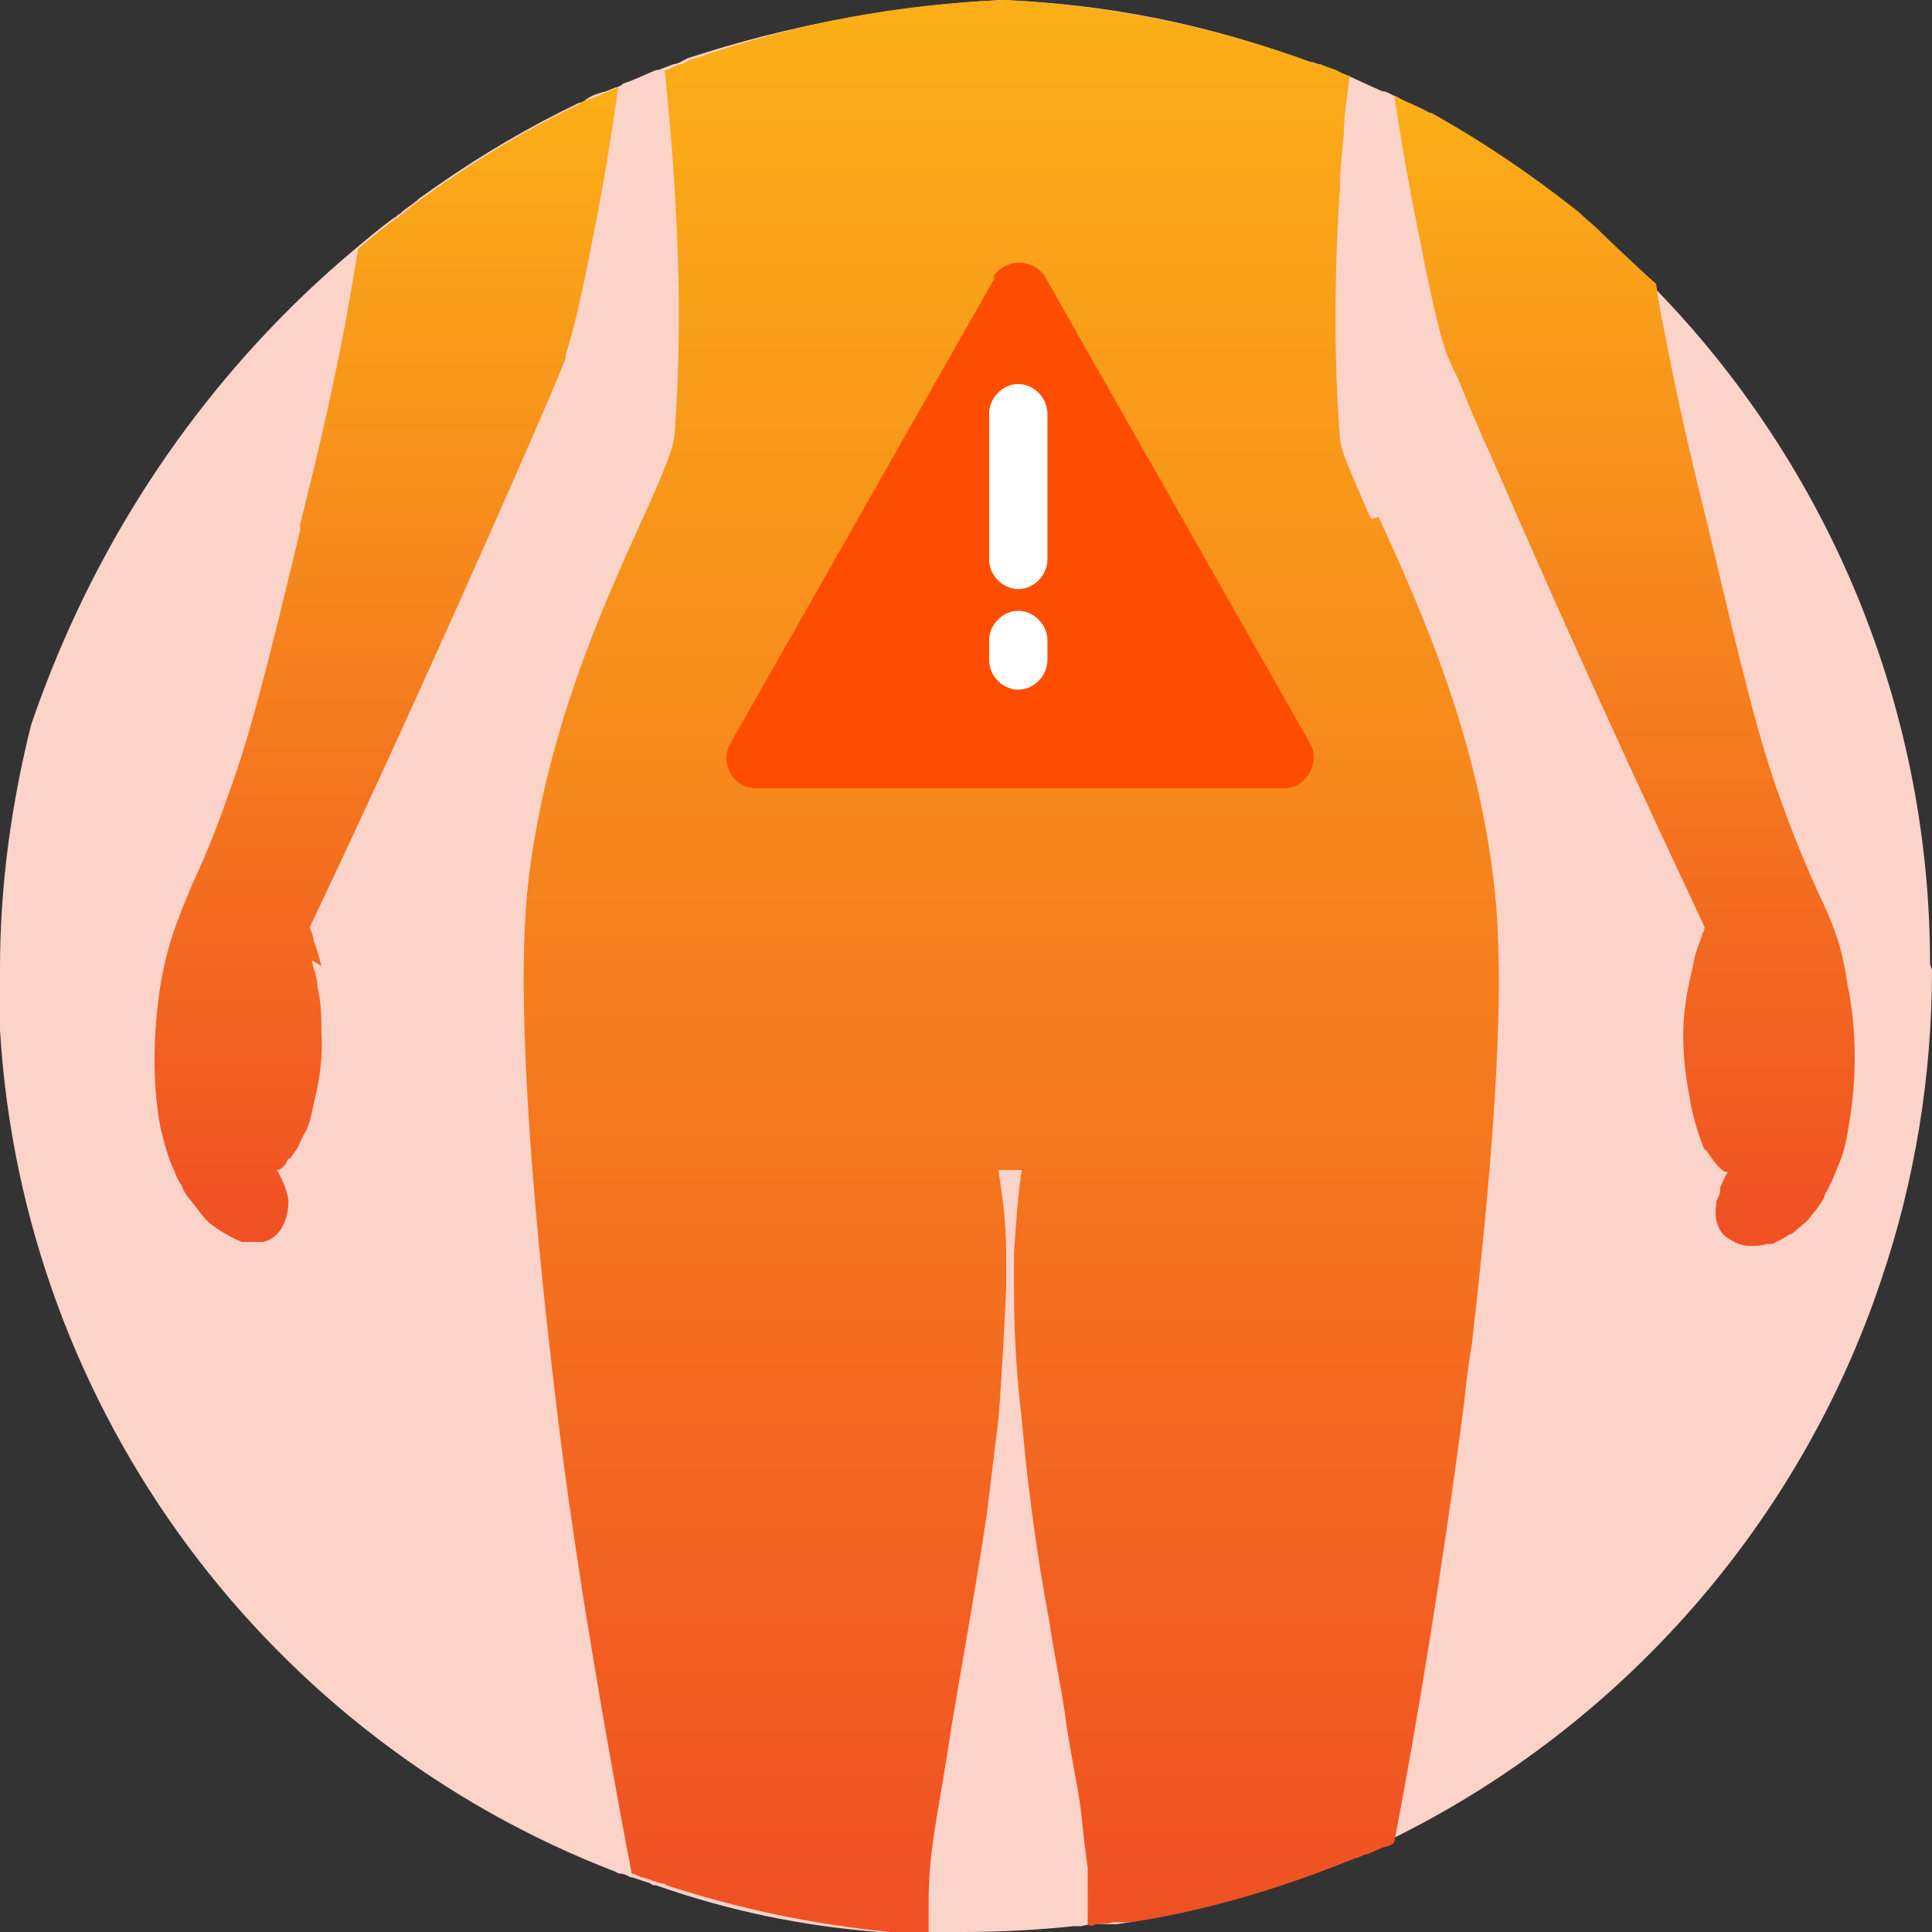
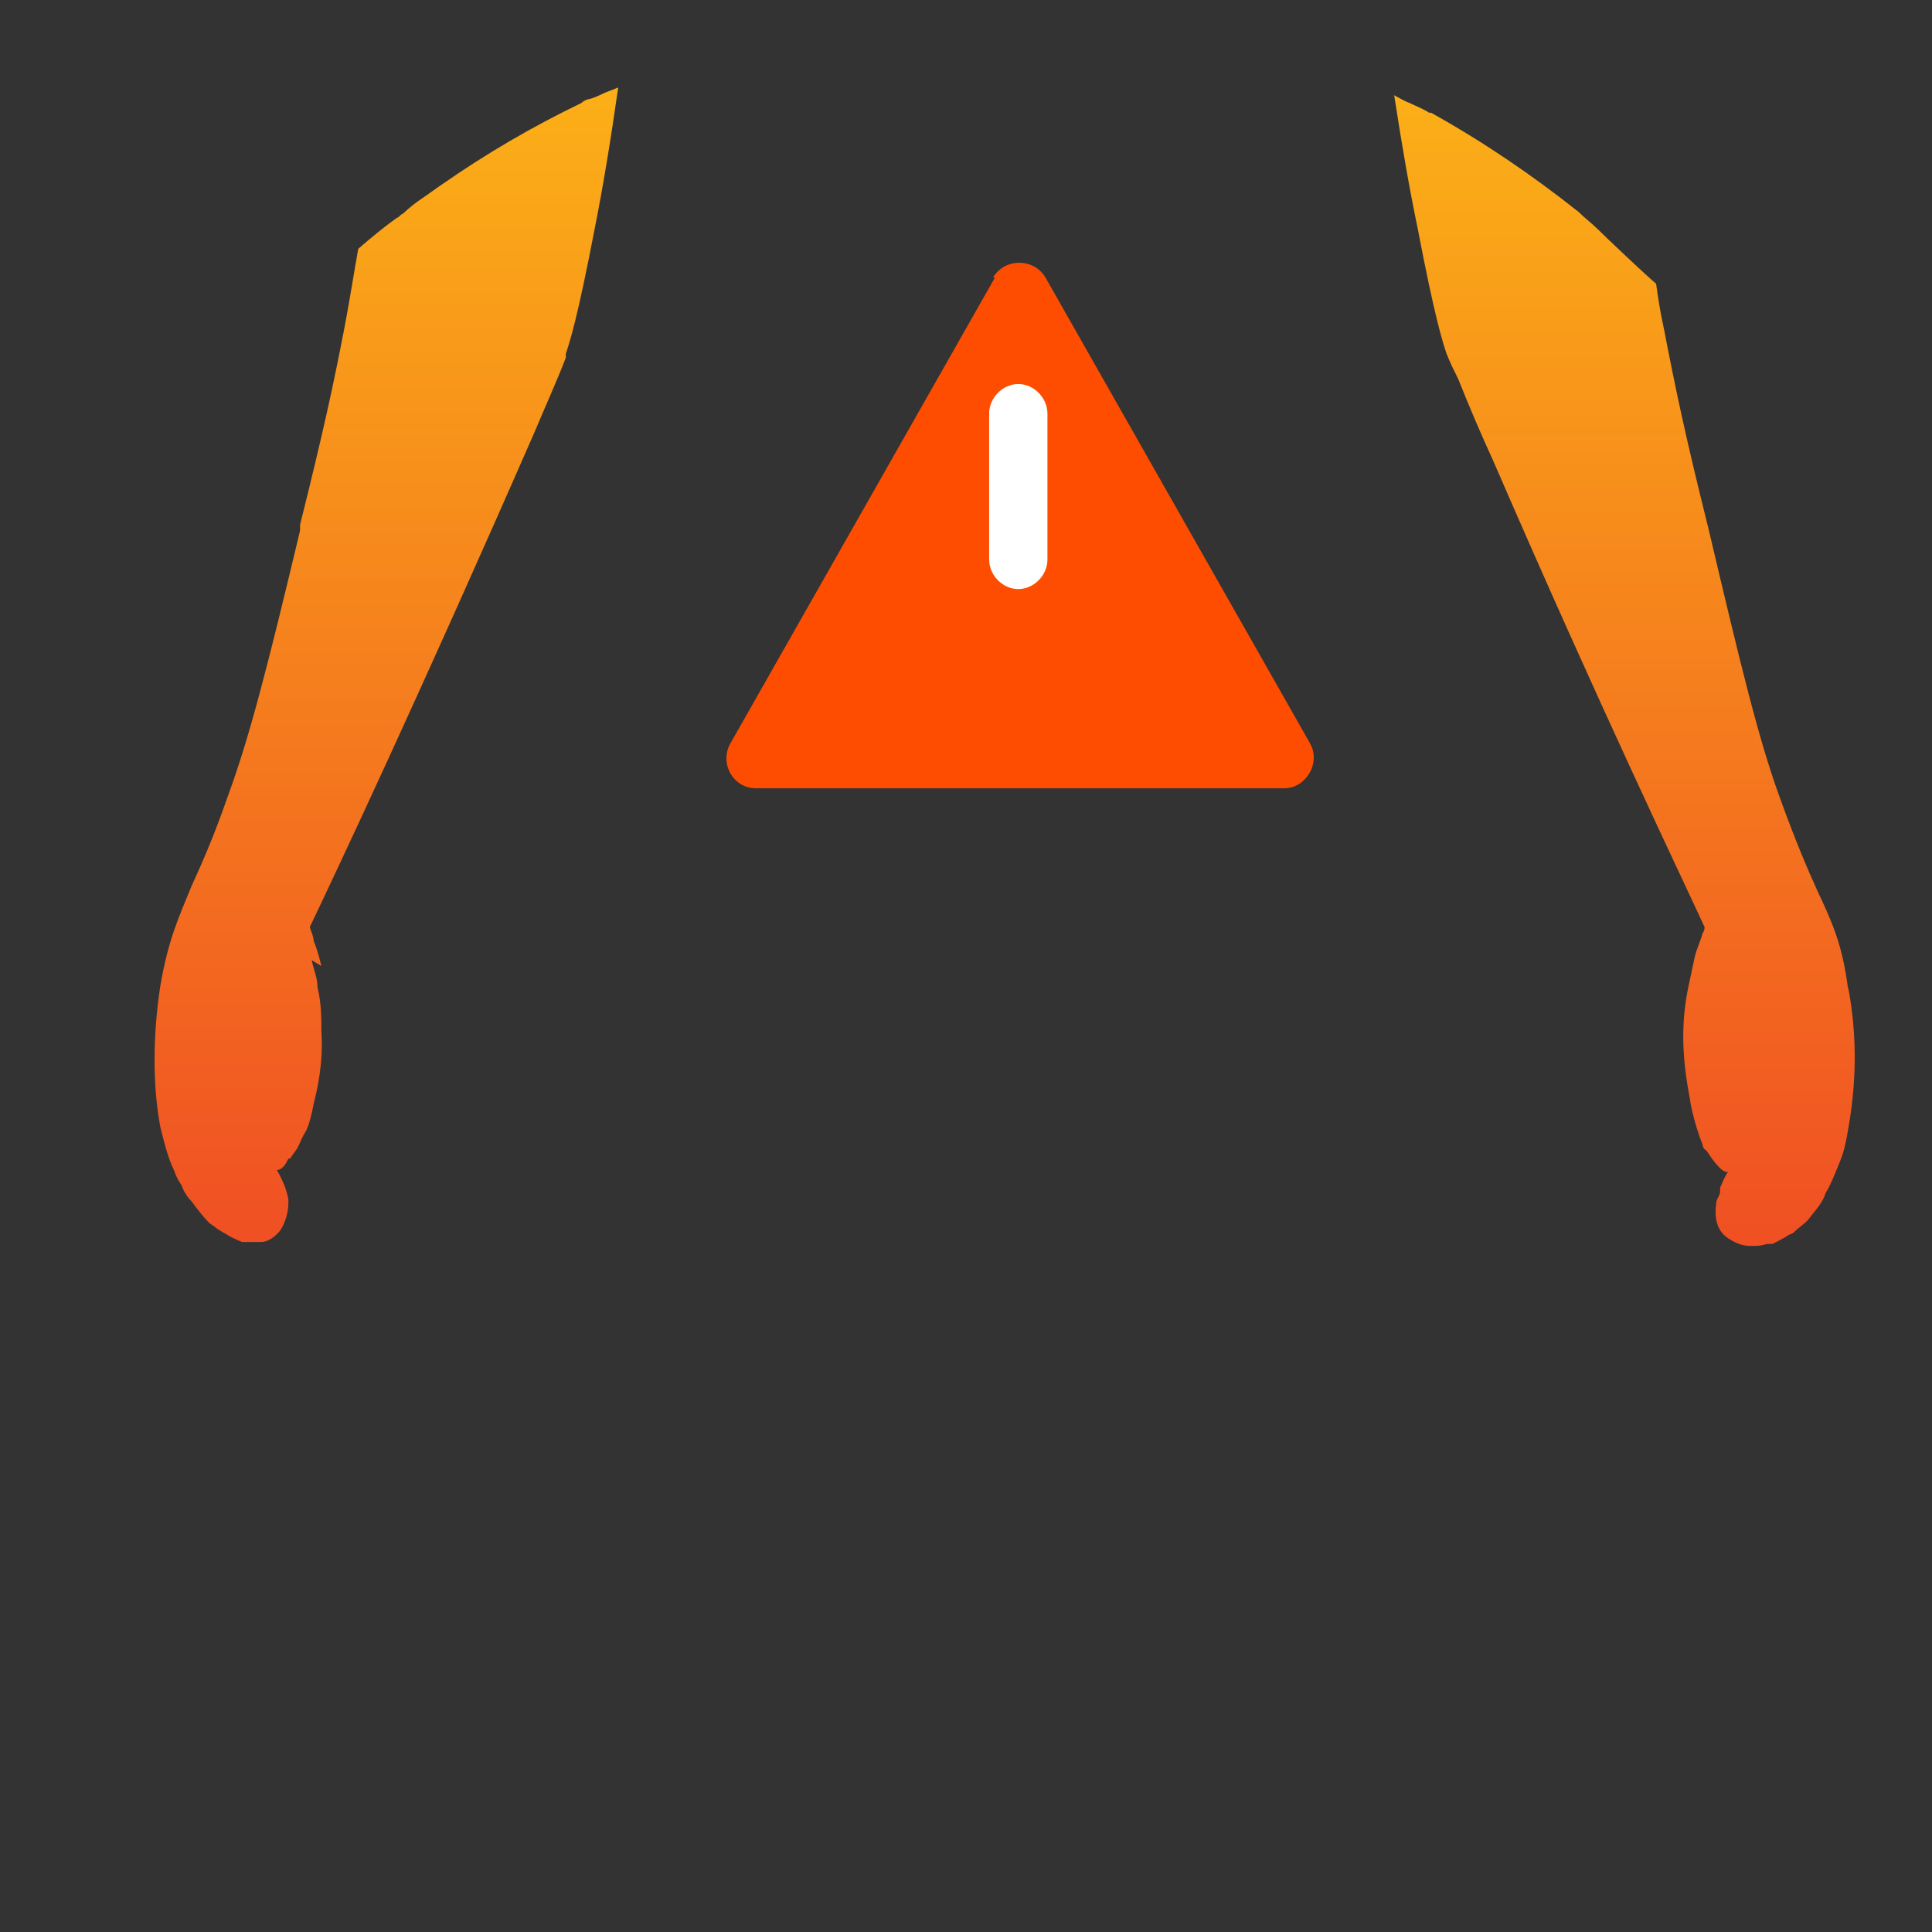
<svg xmlns="http://www.w3.org/2000/svg" width="125px" height="125px" viewBox="0 0 125 125" version="1.1">
  <rect x="0" y="0" width="125" height="125" fill="#333333" stroke="none" />
  <title>icon_acts_on_organs-orange</title>
  <defs>
    <linearGradient x1="49.28%" y1="100.201%" x2="49.28%" y2="0.101%" id="linearGradient-1">
      <stop stop-color="#F04F23" offset="0%" />
      <stop stop-color="#FBAF17" offset="100%" />
    </linearGradient>
    <linearGradient x1="50.628%" y1="101.01%" x2="50.628%" y2="0.168%" id="linearGradient-2">
      <stop stop-color="#F04F23" offset="0%" />
      <stop stop-color="#FBAF17" offset="100%" />
    </linearGradient>
    <linearGradient x1="49.287%" y1="100.676%" x2="49.287%" y2="0.169%" id="linearGradient-3">
      <stop stop-color="#F04F23" offset="0%" />
      <stop stop-color="#FBAF17" offset="100%" />
    </linearGradient>
  </defs>
  <g id="Desktop" stroke="none" stroke-width="1" fill="none" fill-rule="evenodd">
    <g id="1.0---About-HypoPara" transform="translate(-392, -1332)" fill-rule="nonzero">
      <g id="Section-1" transform="translate(233, 515)">
        <g id="icon_acts_on_organs-orange" transform="translate(159, 817)">
-           <path d="M125,62.752 C125,69.668 123.869,76.459 121.734,82.746 C116.457,98.592 104.899,111.67 90.075,118.964 C89.824,118.964 89.573,119.215 89.322,119.341 C89.196,119.341 88.945,119.467 88.819,119.593 C88.442,119.844 88.065,119.97 87.563,120.096 C87.312,120.096 87.06,120.347 86.809,120.347 C82.161,122.359 77.387,123.742 72.236,124.497 C72.111,124.497 71.859,124.497 71.734,124.497 C71.482,124.497 71.357,124.497 71.106,124.497 C70.729,124.497 70.352,124.497 69.975,124.623 C69.849,124.623 69.598,124.623 69.472,124.623 C67.085,124.874 64.698,125 62.312,125 C59.925,125 60.427,125 59.422,125 L59.171,125 C58.794,125 58.417,125 58.04,125 C57.789,125 57.538,125 57.161,125 C57.161,125 57.035,125 56.91,125 C51.884,124.623 47.111,123.617 42.462,121.982 C42.337,121.982 42.211,121.982 42.085,121.856 C41.709,121.73 41.332,121.605 40.955,121.479 C40.704,121.479 40.452,121.227 40.201,121.227 C40.201,121.227 39.95,121.227 39.824,121.102 C17.588,112.55 1.508,91.549 0,66.65 C0,65.392 0,64.009 0,62.626 C0,57.218 0.754,51.937 2.01,46.906 C5.402,36.972 10.93,27.792 18.593,20.121 C19.975,18.737 21.482,17.354 22.99,16.097 C23.744,15.468 24.623,14.713 25.503,14.085 C25.628,14.085 25.754,13.833 25.879,13.833 C26.256,13.456 26.759,13.204 27.136,12.827 C27.513,12.575 28.015,12.198 28.392,11.947 C31.281,9.935 34.296,8.174 37.437,6.665 C37.563,6.665 37.814,6.539 37.94,6.413 C38.317,6.162 38.693,6.036 39.196,5.91 L39.824,5.659 C39.95,5.659 40.201,5.533 40.327,5.407 C41.08,5.156 41.834,4.779 42.462,4.527 C42.462,4.527 42.462,4.527 42.588,4.527 C42.965,4.401 43.216,4.276 43.593,4.15 C43.844,4.15 44.221,3.898 44.472,3.773 C44.472,3.773 44.472,3.773 44.472,3.773 C51.005,1.635 57.789,0.377 64.698,0 C71.734,0.252 78.392,1.635 84.673,4.024 C84.673,4.024 84.673,4.024 84.925,4.024 C85.302,4.15 85.678,4.276 85.93,4.401 C86.181,4.401 86.558,4.653 86.809,4.779 C86.809,4.779 86.809,4.779 86.935,4.779 C87.814,5.156 88.568,5.533 89.447,5.91 C89.447,5.91 89.447,5.91 89.573,5.91 C89.95,6.036 90.327,6.288 90.578,6.413 C90.955,6.665 91.332,6.791 91.834,7.042 C91.834,7.042 91.834,7.042 91.96,7.042 C95.352,8.803 98.618,11.066 101.508,13.456 C101.884,13.833 102.387,14.21 102.764,14.588 C103.141,14.965 103.643,15.342 104.02,15.719 C104.02,15.719 104.02,15.719 104.02,15.719 C104.899,16.474 105.653,17.228 106.533,18.109 C117.839,29.427 124.874,45.146 124.874,62.374 L124.874,62.374 L125,62.752 Z" id="Path" fill="#FBD3C8" />
          <g id="Group" transform="translate(10, 0)">
-             <path d="M78.698,33.576 C78.071,32.193 77.569,30.936 77.192,30.055 C76.69,28.798 76.69,28.421 76.69,28.295 C76.313,23.39 76.313,17.983 76.69,12.198 C76.69,11.066 76.816,9.935 76.941,8.677 C76.941,7.42 77.192,6.162 77.318,4.904 C77.067,4.904 76.69,4.653 76.439,4.527 C76.062,4.401 75.686,4.276 75.435,4.15 C75.435,4.15 75.435,4.15 75.184,4.15 C68.783,1.761 62.13,0.377 55.101,0 C48.198,0.252 41.42,1.509 35.019,3.773 C35.019,3.773 35.019,3.773 35.019,3.773 C34.768,3.773 34.391,4.024 34.14,4.15 C33.764,4.15 33.513,4.401 33.136,4.527 C33.136,4.527 33.136,4.527 33.011,4.527 C33.262,7.168 33.513,9.683 33.638,12.072 C34.015,17.857 34.015,23.265 33.638,28.169 C33.638,28.169 33.638,28.672 33.136,29.93 C32.76,30.936 32.257,32.067 31.63,33.451 C28.994,39.235 25.103,47.787 24.099,57.847 C23.346,66.147 24.727,80.357 25.982,90.795 C26.484,95.07 27.111,99.346 27.739,103.37 C28.869,110.412 29.998,116.7 30.877,121.227 C31.128,121.227 31.379,121.479 31.63,121.479 C32.006,121.605 32.383,121.73 32.76,121.856 C32.885,121.856 33.011,121.856 33.136,121.982 C37.78,123.491 42.55,124.497 47.57,125 C47.57,125 47.696,125 47.821,125 C48.072,125 48.323,125 48.7,125 C49.077,125 49.453,125 49.83,125 L50.081,125 L50.081,123.491 C50.081,122.108 50.081,120.724 50.583,117.706 C50.834,116.197 51.21,114.059 51.587,111.544 C52.214,107.772 53.093,102.993 53.846,97.963 C54.097,95.951 54.348,93.813 54.599,91.801 C54.85,88.657 54.976,85.89 55.101,83.375 L55.101,82.243 C55.101,81.866 55.101,81.489 55.101,81.112 C55.101,79.1 54.85,77.339 54.599,75.704 C54.85,75.704 55.101,75.704 55.352,75.704 C55.603,75.704 55.854,75.704 56.105,75.704 C55.854,77.339 55.729,79.225 55.603,81.112 C55.603,81.489 55.603,81.866 55.603,82.243 L55.603,83.375 C55.603,85.89 55.729,88.657 56.105,91.801 C56.482,96.202 57.11,100.729 57.863,104.754 C58.239,107.269 58.741,109.532 58.992,111.544 C59.369,114.059 59.871,116.197 59.996,117.706 C60.122,118.964 60.247,119.97 60.373,120.85 C60.373,122.359 60.373,123.365 60.373,124.497 L60.373,124.497 C60.499,124.623 60.75,124.623 60.875,124.497 C61.252,124.497 61.628,124.497 62.005,124.371 C62.256,124.371 62.381,124.371 62.632,124.371 C62.758,124.371 63.009,124.371 63.134,124.371 C68.155,123.617 73.05,122.108 77.694,120.221 C77.945,120.221 78.196,119.97 78.447,119.97 C78.824,119.844 79.2,119.593 79.702,119.467 C79.828,119.467 80.079,119.341 80.204,119.215 C81.585,112.047 83.342,101.484 84.723,90.795 C84.849,89.663 84.974,88.405 85.225,87.022 C86.355,77.088 87.484,65.141 86.731,57.847 C85.727,47.787 81.836,39.235 79.2,33.451 L79.2,33.451 L78.698,33.576 Z" id="Path" fill="url(#linearGradient-1)" />
            <path d="M10.794,62.5 C10.669,61.997 10.543,61.494 10.292,60.865 C10.292,60.614 10.167,60.362 10.041,59.985 C11.547,56.841 17.07,45.146 24.601,27.918 C25.229,26.408 25.982,24.774 26.609,23.139 C26.609,23.139 26.609,23.013 26.609,22.887 C26.86,22.133 27.362,20.624 28.492,14.713 C28.994,12.198 29.496,9.18 29.998,5.659 L29.371,5.91 C28.994,6.036 28.618,6.288 28.115,6.413 C27.99,6.413 27.739,6.539 27.613,6.665 C24.476,8.174 21.463,9.935 18.576,11.947 C18.2,12.198 17.698,12.575 17.321,12.827 C16.945,13.078 16.443,13.456 16.066,13.833 C15.94,13.833 15.815,14.085 15.689,14.085 C14.811,14.713 14.058,15.342 13.179,16.097 C12.928,17.48 12.677,19.115 12.301,21.127 C11.547,25.025 10.92,27.918 9.414,33.954 L9.414,33.954 C9.414,34.079 9.414,34.331 9.414,34.331 C7.28,43.26 6.15,47.661 4.77,51.434 C3.765,54.326 3.012,55.961 2.385,57.344 C1.506,59.482 0.879,60.865 0.377,63.758 C-0.126,67.027 -0.126,70.297 0.377,72.938 C0.628,73.944 0.879,74.95 1.255,75.704 C1.381,76.081 1.506,76.333 1.757,76.71 C1.883,77.088 2.134,77.465 2.385,77.716 C2.761,78.219 3.138,78.722 3.514,79.1 C3.514,79.1 3.514,79.1 3.514,79.1 C3.64,79.225 3.891,79.351 4.016,79.477 C4.016,79.477 4.393,79.728 4.644,79.854 C4.644,79.854 4.644,79.854 4.644,79.854 C5.021,80.106 5.397,80.231 5.648,80.357 C5.648,80.357 5.899,80.357 5.899,80.357 C6.025,80.357 6.276,80.357 6.401,80.357 C6.527,80.357 6.778,80.357 6.903,80.357 C7.28,80.357 7.656,80.106 7.907,79.854 C8.033,79.728 8.159,79.603 8.284,79.351 C8.535,78.848 8.661,78.345 8.661,77.716 C8.661,77.716 8.661,77.716 8.661,77.716 C8.661,77.465 8.535,77.088 8.41,76.71 C8.284,76.459 8.159,76.081 7.907,75.704 C8.159,75.704 8.41,75.453 8.535,75.201 C8.661,74.95 8.661,74.95 8.786,74.95 C8.912,74.698 9.163,74.447 9.288,74.195 C9.414,73.944 9.539,73.566 9.79,73.189 C10.041,72.686 10.167,72.057 10.292,71.429 L10.292,71.429 C10.543,70.423 10.92,68.788 10.794,66.776 C10.794,65.895 10.794,64.889 10.543,63.883 C10.543,63.255 10.292,62.752 10.167,62.123 L10.167,62.123 L10.794,62.5 Z" id="Path" fill="url(#linearGradient-2)" />
            <path d="M109.575,64.009 C109.199,61.117 108.571,59.733 107.567,57.596 C106.939,56.212 106.186,54.452 105.182,51.685 C103.801,47.912 102.672,43.26 100.538,34.205 L100.538,34.205 C99.032,28.169 98.404,25.151 97.651,21.253 C97.4,20.121 97.275,19.24 97.149,18.36 C96.27,17.606 93.76,15.216 93.384,14.839 C93.007,14.462 92.505,14.085 92.128,13.707 C89.116,11.318 85.978,9.18 82.589,7.294 C82.589,7.294 82.589,7.294 82.464,7.294 C82.087,7.042 81.711,6.916 81.209,6.665 C80.832,6.539 80.455,6.288 80.204,6.162 C80.707,9.432 81.209,12.324 81.711,14.713 C82.84,20.624 83.342,22.133 83.593,22.887 C83.844,23.516 84.095,24.019 84.346,24.522 C85.1,26.408 85.853,28.169 86.606,29.804 C93.635,46.026 98.906,56.967 100.287,59.985 C100.287,59.985 100.287,60.236 100.161,60.362 C100.036,60.865 99.785,61.368 99.659,61.871 C99.534,62.5 99.408,63.003 99.283,63.632 C99.032,64.764 98.906,65.895 98.906,67.027 C98.906,69.165 99.283,70.674 99.408,71.554 L99.408,71.554 C99.659,72.686 99.91,73.441 100.161,74.069 C100.161,74.069 100.161,74.321 100.412,74.447 C100.663,74.824 100.915,75.201 101.166,75.453 C101.166,75.453 101.166,75.453 101.166,75.453 C101.417,75.704 101.542,75.83 101.793,75.83 C101.542,76.207 101.417,76.585 101.291,76.836 C101.291,76.836 101.291,76.836 101.291,77.088 C101.291,77.339 101.04,77.591 101.04,77.842 C100.915,78.722 101.04,79.603 101.793,80.106 C101.793,80.106 101.793,80.106 101.793,80.106 C102.17,80.357 102.672,80.609 103.174,80.609 L103.425,80.609 C103.676,80.609 103.927,80.609 104.303,80.483 C104.303,80.483 104.554,80.483 104.68,80.483 C104.931,80.357 105.433,80.106 105.81,79.854 C105.81,79.854 105.935,79.854 106.061,79.728 C106.312,79.477 106.688,79.225 106.939,78.974 C106.939,78.974 106.939,78.974 106.939,78.974 C107.316,78.471 107.818,77.968 108.069,77.339 C108.069,77.213 108.194,77.088 108.32,76.836 C108.571,76.333 108.822,75.704 109.073,75.075 C109.324,74.447 109.45,73.818 109.575,73.063 C110.077,70.297 110.203,67.153 109.575,63.883 L109.575,63.883 L109.575,64.009 Z" id="Path" fill="url(#linearGradient-3)" />
          </g>
          <g id="Group" transform="translate(47, 17)">
            <path d="M17.248,0.957 C18.003,-0.319 19.889,-0.319 20.643,0.957 L29.192,16.011 L37.742,31.066 C38.496,32.341 37.49,34 36.107,34 L1.909,34 C0.401,34 -0.479,32.341 0.275,31.066 L8.825,16.011 L17.374,0.957 L17.374,0.957 L17.248,0.957 Z" id="Path" fill="#FF4D00" />
            <g transform="translate(16.997, 7.846)" fill="#FFFFFF" id="Path">
              <path d="M1.886,13.268 C0.88,13.268 0,12.375 0,11.355 L0,1.914 C0,0.893 0.88,0 1.886,0 C2.892,0 3.772,0.893 3.772,1.914 L3.772,11.355 C3.772,12.375 2.892,13.268 1.886,13.268 L1.886,13.268 Z" />
-               <path d="M1.886,19.775 C0.88,19.775 0,18.882 0,17.861 L0,16.585 C0,15.565 0.88,14.672 1.886,14.672 C2.892,14.672 3.772,15.565 3.772,16.585 L3.772,17.861 C3.772,18.882 2.892,19.775 1.886,19.775 Z" />
            </g>
          </g>
        </g>
      </g>
    </g>
  </g>
</svg>